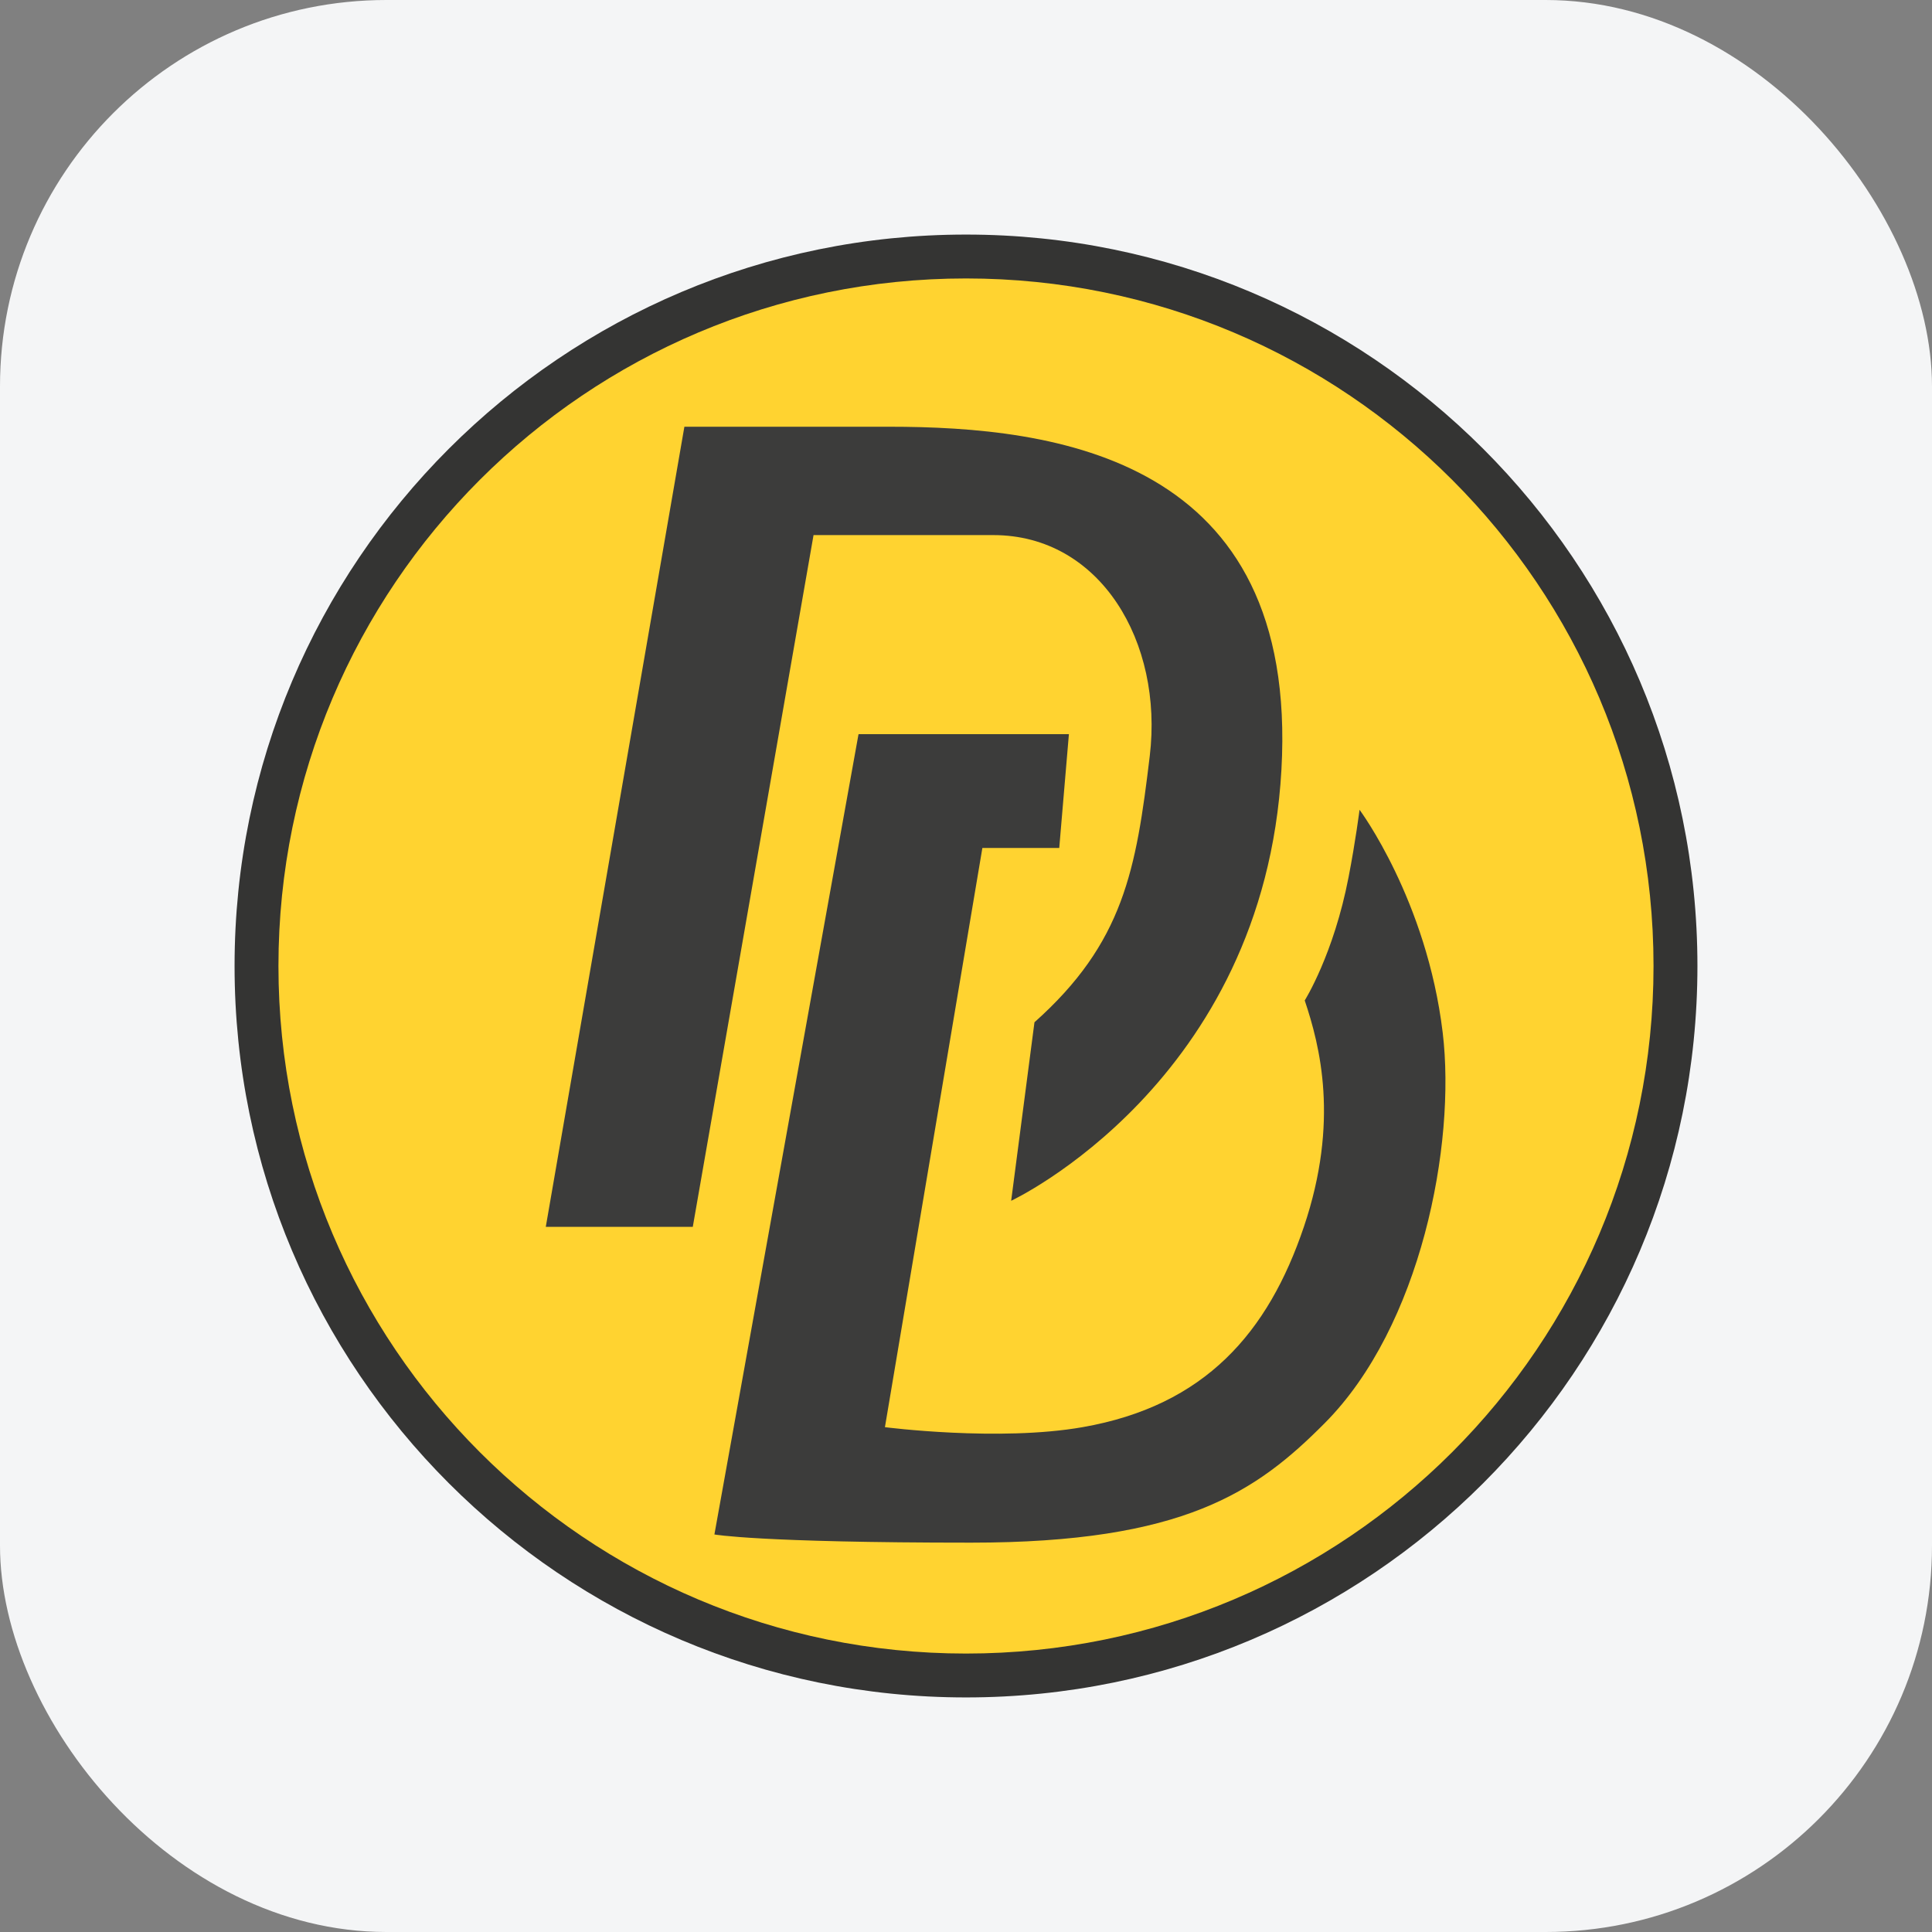
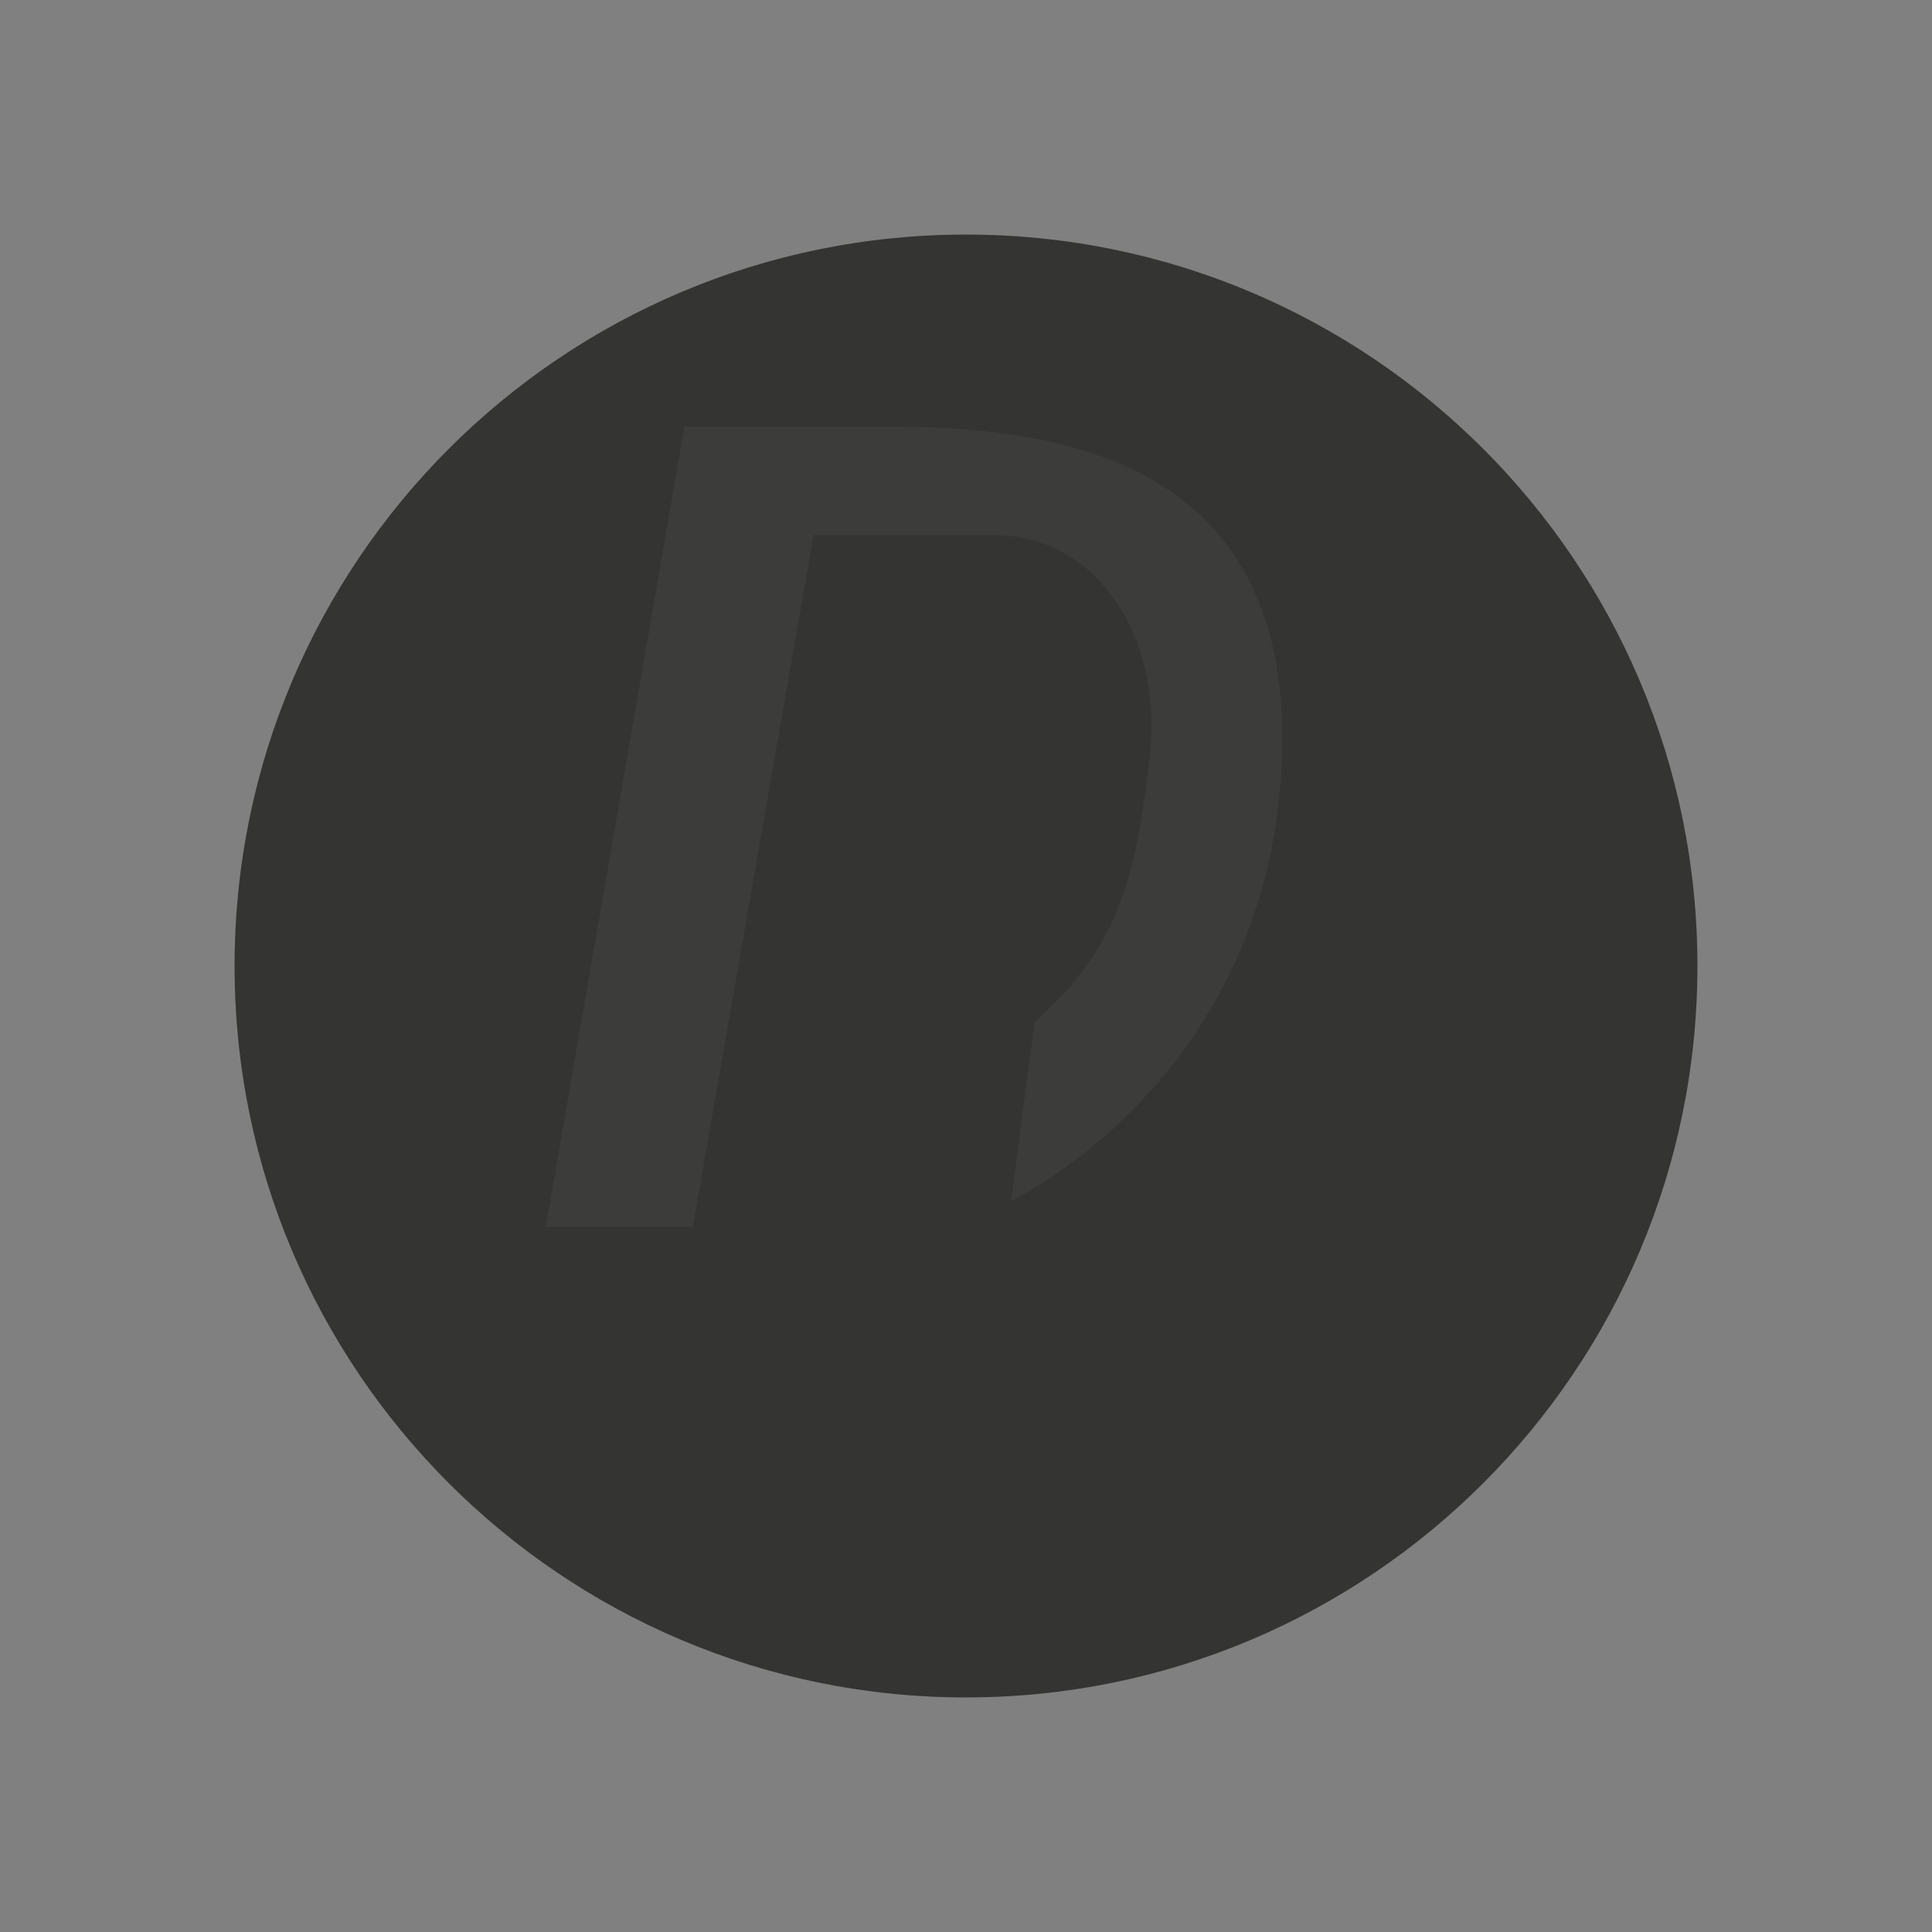
<svg xmlns="http://www.w3.org/2000/svg" width="80" height="80" viewBox="0 0 80 80" fill="none">
  <rect x="0" y="0" width="80" height="80" fill="#808080" stroke="none" />
-   <rect width="80" height="80" rx="16" fill="#F4F5F6" />
  <path d="M40 70.287C56.727 70.287 70.287 56.727 70.287 40C70.287 23.273 56.727 9.713 40 9.713C23.273 9.713 9.713 23.273 9.713 40C9.713 56.727 23.273 70.287 40 70.287Z" fill="#343433" />
-   <path d="M40 68.47C55.723 68.47 68.469 55.723 68.469 40C68.469 24.277 55.723 11.53 40 11.53C24.276 11.53 11.53 24.277 11.53 40C11.53 55.723 24.276 68.47 40 68.47Z" fill="#FFD330" />
  <path d="M22.609 50.8H28.687L33.687 22.157H41.13C45.565 22.157 48.174 26.591 47.609 31.304C47.044 36.017 46.531 39.035 42.835 42.33L41.87 49.722C41.87 49.722 52.331 44.835 53.061 31.878C53.791 18.922 43.687 17.67 36.809 17.67H28.339L22.6 50.8H22.609Z" fill="#3C3C3B" />
-   <path d="M35.565 30.4H44.261L43.861 35.113H40.678L36.643 59.096C36.643 59.096 41.356 59.704 44.826 59.096C49.904 58.209 52.513 55.174 53.991 50.8C55.469 46.426 54.652 43.296 54.026 41.426C54.026 41.426 55.226 39.522 55.843 36.313C56.13 34.835 56.296 33.531 56.296 33.531C56.296 33.531 59.078 37.261 59.739 42.757C60.296 47.4 58.835 54.931 54.852 58.931C52.026 61.774 49.017 63.878 40.209 63.878C31.4 63.878 29.582 63.539 29.582 63.539L35.548 30.409L35.565 30.4Z" fill="#3C3C3B" />
</svg>